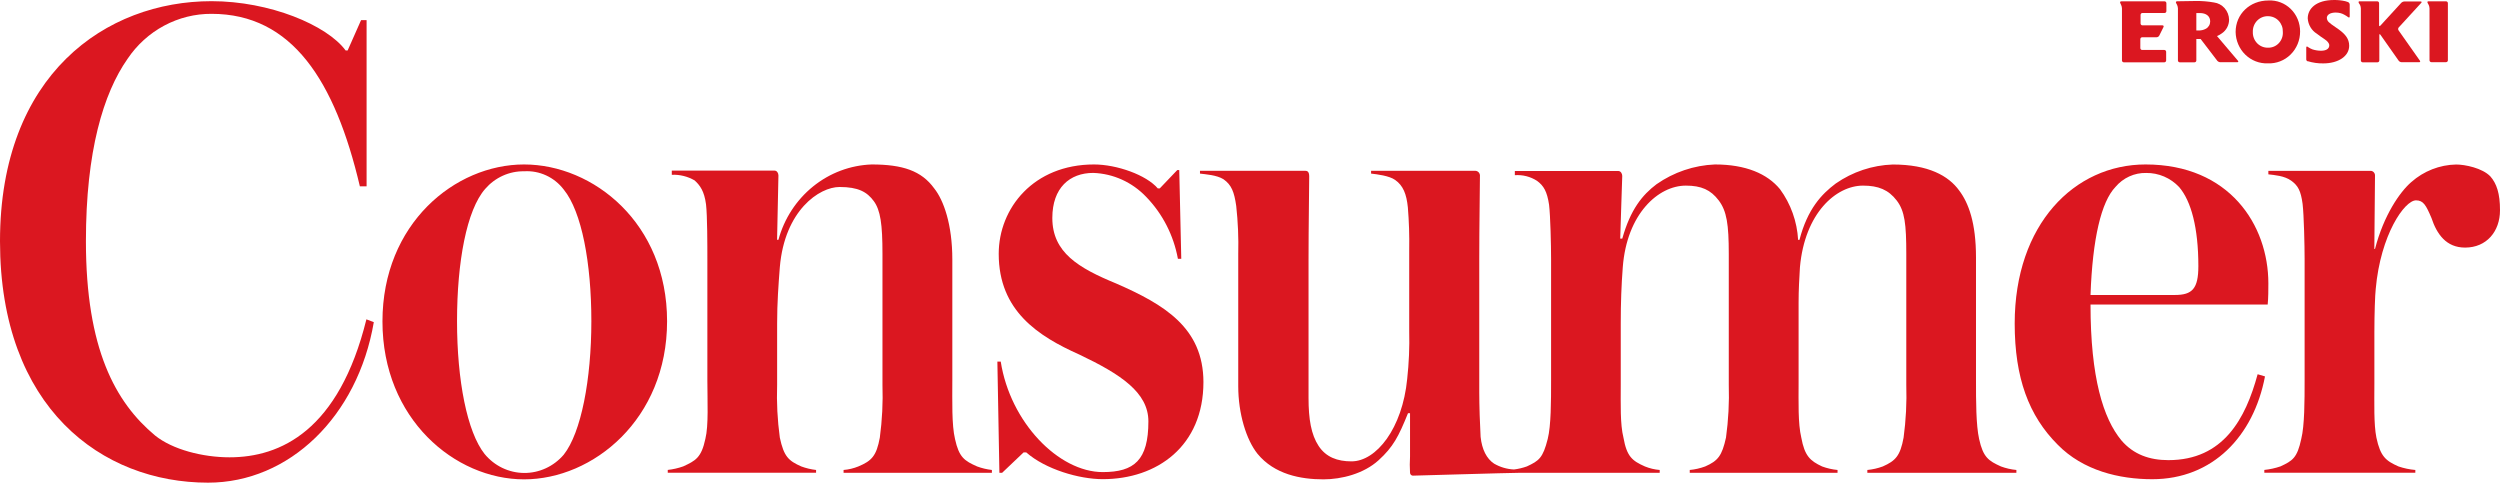
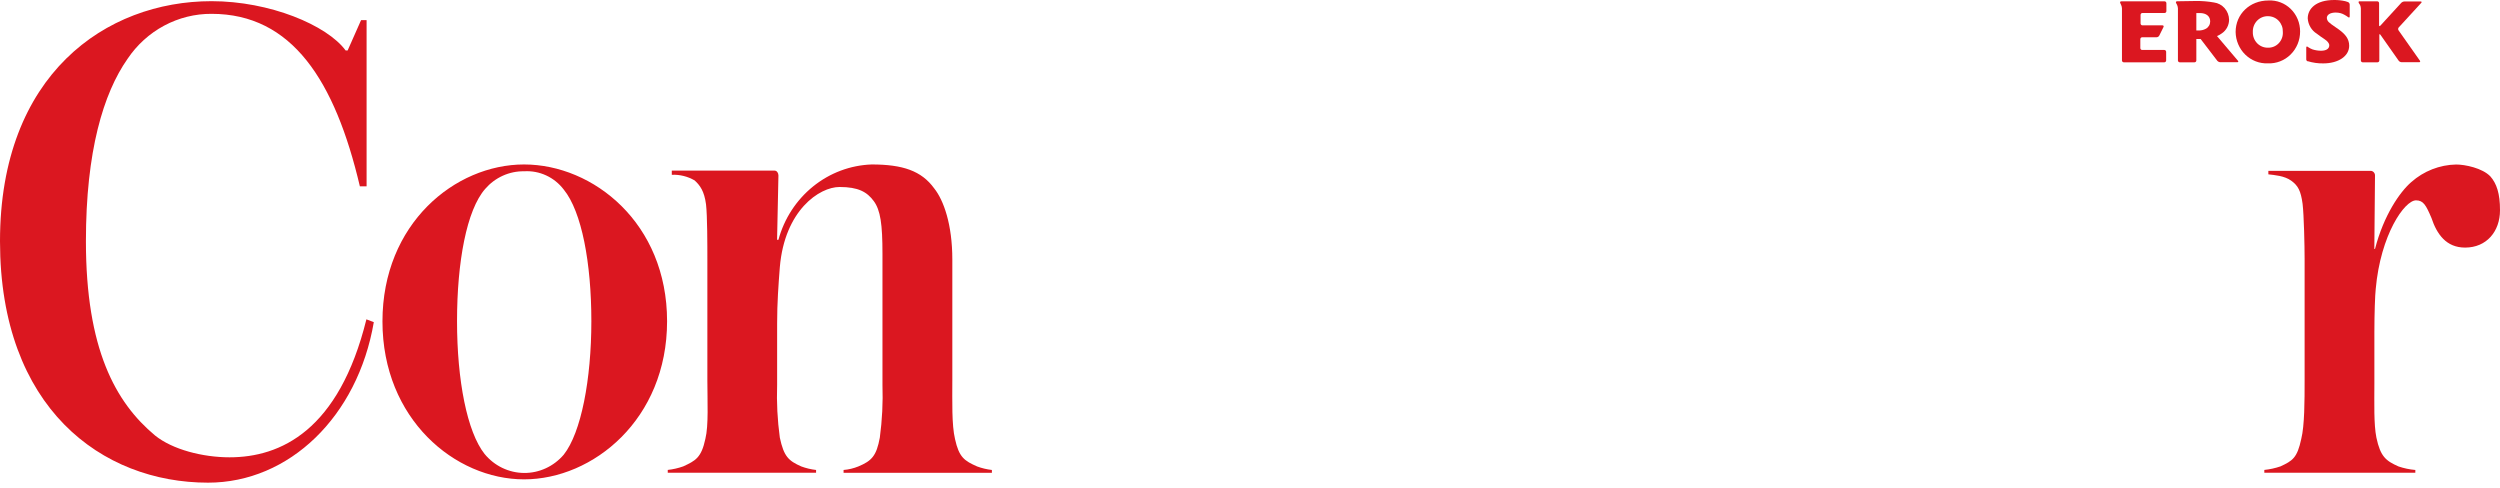
<svg xmlns="http://www.w3.org/2000/svg" width="256" height="50" viewBox="0 0 256 50" fill="none">
  <path d="M23.503 46.829C20.756 46.829 17.664 46.035 15.877 44.593C11.816 41.207 8.798 35.727 8.798 24.7C8.798 15.475 10.585 9.564 13.056 6.032C14.017 4.601 15.303 3.433 16.803 2.629C18.303 1.824 19.971 1.408 21.662 1.417C29.908 1.417 34.305 8.263 36.85 19.078H37.539V2.064H36.973L35.599 5.166H35.393C33.478 2.57 27.624 0.121 21.662 0.121C10.856 0.121 0 7.616 0 24.7C0 41.784 10.447 49.425 21.303 49.425C29.618 49.425 36.628 42.649 38.278 32.989L37.52 32.7C34.703 44.092 28.727 46.829 23.503 46.829Z" fill="#DB1720" />
  <path d="M53.663 16.841C46.583 16.841 39.164 22.913 39.164 32.913C39.164 42.912 46.593 49.086 53.663 49.086C60.732 49.086 68.309 42.938 68.309 32.893C68.309 22.848 60.752 16.841 53.663 16.841ZM57.729 46.556C57.222 47.151 56.596 47.626 55.893 47.95C55.191 48.274 54.429 48.438 53.659 48.431C52.89 48.424 52.13 48.247 51.433 47.911C50.736 47.575 50.118 47.089 49.621 46.485C47.834 44.233 46.8 38.965 46.8 32.893C46.8 26.82 47.785 21.502 49.685 19.341C50.184 18.763 50.799 18.303 51.487 17.992C52.175 17.681 52.921 17.526 53.673 17.539C54.446 17.491 55.219 17.635 55.925 17.962C56.632 18.288 57.251 18.785 57.729 19.412C59.571 21.674 60.555 26.936 60.555 32.893C60.555 38.849 59.511 44.304 57.729 46.556Z" fill="#DB1720" />
  <path d="M97.794 44.957C97.449 43.515 97.518 41.065 97.518 38.975V26.572C97.518 22.969 96.627 20.5 95.662 19.29C94.357 17.489 92.432 16.841 89.262 16.841C87.079 16.917 84.977 17.705 83.26 19.092C81.543 20.479 80.3 22.391 79.711 24.553H79.573C79.573 24.194 79.711 18.212 79.711 17.974C79.711 17.736 79.573 17.468 79.297 17.468H68.791V17.898C69.608 17.863 70.418 18.063 71.13 18.475C71.681 18.981 72.115 19.558 72.297 20.925C72.434 22.078 72.434 25.175 72.434 26.547V38.965C72.434 41.055 72.572 43.58 72.228 44.947C71.814 46.895 71.199 47.183 69.958 47.76C69.446 47.941 68.916 48.062 68.378 48.12V48.408H83.566V48.125C83.05 48.066 82.543 47.945 82.054 47.765C80.75 47.188 80.267 46.753 79.854 44.81C79.61 43.02 79.517 41.212 79.578 39.406V33.136C79.578 30.975 79.716 29.173 79.854 27.367C80.346 21.527 83.91 19.148 85.968 19.148C87.893 19.148 88.784 19.654 89.474 20.591C90.163 21.527 90.365 22.969 90.365 25.995V39.406C90.425 41.212 90.335 43.02 90.094 44.81C89.749 46.682 89.272 47.188 87.893 47.765C87.409 47.961 86.9 48.082 86.382 48.125V48.413H101.57V48.125C101.054 48.066 100.547 47.945 100.058 47.765C98.754 47.188 98.202 46.829 97.794 44.957Z" fill="#DB1720" />
-   <path d="M114.287 29.026C110.437 27.442 107.758 25.854 107.758 22.321C107.758 19.224 109.546 17.706 111.948 17.706C113.992 17.777 115.931 18.654 117.364 20.155C119.045 21.886 120.179 24.097 120.618 26.501H120.962L120.756 17.418H120.549L118.762 19.29H118.555C117.388 17.919 114.365 16.841 112.027 16.841C105.843 16.841 102.269 21.309 102.269 25.995C102.269 31.835 106.326 34.431 110.515 36.303C114.774 38.328 117.595 40.195 117.595 43.15C117.595 47.113 116.152 48.342 112.923 48.342C108.389 48.342 103.441 43.226 102.476 37.027H102.131L102.338 48.418H102.614L104.814 46.328H105.09C107.059 48.059 110.506 49.066 112.923 49.066C118.491 49.066 123.232 45.681 123.232 39.117C123.217 33.566 119.234 31.187 114.287 29.026Z" fill="#DB1720" />
-   <path d="M202.662 44.957C202.342 43.52 202.342 41.06 202.342 38.965V26.36C202.342 22.817 201.584 20.793 200.624 19.513C199.526 17.995 197.464 16.846 193.82 16.846C191.733 16.916 189.707 17.592 187.977 18.794C186.534 19.877 185.092 21.39 184.265 24.563H184.127C184.02 22.682 183.375 20.875 182.271 19.371C180.966 17.787 178.765 16.841 175.605 16.841C173.468 16.928 171.397 17.629 169.628 18.865C168.185 19.948 166.95 21.461 166.123 24.431H165.911C165.911 24.072 166.118 18.233 166.118 18.015C166.118 17.797 165.98 17.509 165.704 17.509H155.119V17.939C155.916 17.88 156.711 18.082 157.389 18.516C158.078 19.022 158.418 19.599 158.625 20.965C158.763 22.119 158.831 25.145 158.831 26.532V38.965C158.831 41.055 158.831 43.58 158.487 44.947C157.995 46.895 157.596 47.183 156.355 47.76C155.926 47.914 155.482 48.02 155.031 48.074C154.313 48.042 153.613 47.836 152.988 47.472C152.229 46.966 151.752 46.03 151.614 44.734C151.545 43.58 151.476 41.49 151.476 40.18V26.501C151.476 23.187 151.545 19.219 151.545 18.066C151.555 17.993 151.55 17.92 151.529 17.85C151.509 17.78 151.475 17.716 151.428 17.661C151.381 17.606 151.323 17.562 151.259 17.533C151.194 17.503 151.124 17.488 151.053 17.489H140.399V17.777C141.019 17.848 142.255 17.995 142.861 18.425C143.683 19.002 144.027 19.867 144.165 21.238C144.283 22.677 144.329 24.121 144.303 25.565V33.905C144.345 35.542 144.276 37.181 144.096 38.808C143.604 43.869 140.936 47.244 138.39 47.244C136.948 47.244 135.781 46.814 135.023 45.66C134.265 44.506 133.994 42.922 133.994 40.757V26.572C133.994 23.258 134.063 19.219 134.063 18.066C134.063 17.559 133.856 17.489 133.649 17.489H122.878V17.777C123.429 17.848 124.596 17.919 125.285 18.354C126.107 18.931 126.383 19.649 126.59 21.092C126.769 22.719 126.838 24.358 126.796 25.995V39.547C126.796 42.361 127.619 45.028 128.766 46.465C130.503 48.58 133.187 49.086 135.52 49.086C137.376 49.086 139.646 48.509 141.157 47.138C142.669 45.767 143.22 44.689 144.18 42.31H144.387V46.758C144.352 47.311 144.352 47.865 144.387 48.418C144.391 48.492 144.422 48.562 144.472 48.615C144.523 48.668 144.591 48.701 144.663 48.707C144.938 48.707 154.558 48.418 155.454 48.418H169.953V48.125C169.435 48.082 168.925 47.961 168.441 47.765C167.137 47.188 166.585 46.753 166.241 44.81C165.896 43.439 165.965 41.349 165.965 39.406V33.136C165.965 30.975 166.034 29.173 166.172 27.367C166.585 21.886 169.815 19.007 172.631 19.007C174.211 19.007 175.176 19.437 175.999 20.525C176.821 21.613 177.027 22.974 177.027 26.005V39.406C177.083 41.212 176.988 43.02 176.742 44.81C176.328 46.682 175.92 47.188 174.61 47.765C174.1 47.953 173.569 48.074 173.03 48.125V48.413H188.164V48.125C187.624 48.074 187.093 47.953 186.583 47.765C185.348 47.188 184.796 46.682 184.452 44.81C184.107 43.368 184.176 41.136 184.176 39.188V30.97C184.176 29.674 184.245 28.52 184.314 27.367C184.806 21.8 188.026 19.007 190.773 19.007C192.353 19.007 193.382 19.437 194.219 20.525C195.056 21.613 195.204 22.974 195.204 26.005V39.406C195.262 41.212 195.17 43.02 194.928 44.81C194.584 46.682 194.101 47.188 192.796 47.765C192.287 47.953 191.756 48.074 191.216 48.125V48.413H206.478V48.125C205.938 48.074 205.407 47.953 204.898 47.765C203.622 47.188 203.076 46.829 202.662 44.957Z" fill="#DB1720" />
-   <path d="M231.182 38.322C229.946 42.877 227.677 47.118 222.04 47.118C220.115 47.118 218.466 46.541 217.23 45.093C215.374 42.857 214.069 38.677 214.069 31.182H232.211C232.28 30.535 232.28 29.598 232.28 29.021C232.28 23.04 228.292 16.841 219.706 16.841C212.42 16.841 206.305 22.969 206.305 33.13C206.305 38.697 207.748 42.573 210.702 45.529C213.311 48.196 217.023 49.071 220.391 49.071C226.574 49.071 230.769 44.673 231.935 38.545L231.182 38.322ZM216.619 19.148C217.009 18.684 217.495 18.314 218.04 18.066C218.586 17.817 219.179 17.696 219.775 17.711C220.402 17.704 221.024 17.828 221.603 18.076C222.182 18.324 222.706 18.691 223.143 19.154C224.378 20.596 225.112 23.333 225.112 27.25C225.112 29.558 224.492 30.206 222.709 30.206H214.069C214.276 24.411 215.172 20.662 216.619 19.148Z" fill="#DB1720" />
  <path d="M255.02 18.071C254.198 17.205 252.411 16.846 251.515 16.846C249.823 16.876 248.195 17.513 246.912 18.648C245.745 19.66 244.096 22.033 243.2 25.494H243.131C243.131 25.135 243.2 18.212 243.2 18C243.208 17.877 243.17 17.755 243.093 17.661C243.015 17.566 242.906 17.506 242.786 17.494H232.28V17.853C232.901 17.924 233.929 18 234.619 18.501C235.308 19.002 235.603 19.513 235.786 20.879C235.923 22.033 235.992 25.206 235.992 26.501V38.965C235.992 40.989 235.992 43.58 235.648 44.947C235.234 46.895 234.757 47.184 233.516 47.76C232.981 47.942 232.428 48.062 231.867 48.12V48.408H247.33V48.125C246.746 48.075 246.169 47.954 245.612 47.766C244.308 47.189 243.756 46.753 243.343 44.81C243.067 43.439 243.136 41.268 243.136 39.33V33.996C243.136 32.194 243.205 30.175 243.274 29.598C243.766 24.032 246.228 20.515 247.399 20.515C248.157 20.515 248.428 21.021 248.98 22.316C249.531 23.976 250.491 25.353 252.426 25.353C254.627 25.353 256 23.693 256 21.532C256.005 19.796 255.646 18.789 255.02 18.071Z" fill="#DB1720" />
  <path d="M232.226 6.487C232.654 6.506 233.081 6.436 233.481 6.281C233.882 6.126 234.247 5.889 234.556 5.584C234.865 5.279 235.11 4.913 235.278 4.509C235.445 4.104 235.531 3.668 235.53 3.228C235.532 2.797 235.449 2.37 235.285 1.973C235.121 1.576 234.88 1.218 234.577 0.921C234.274 0.623 233.914 0.392 233.521 0.243C233.128 0.093 232.709 0.027 232.29 0.05C230.375 0.05 228.928 1.447 228.928 3.274C228.934 3.709 229.025 4.138 229.195 4.537C229.365 4.936 229.611 5.295 229.918 5.595C230.226 5.894 230.588 6.127 230.985 6.281C231.381 6.434 231.803 6.504 232.226 6.487ZM232.251 1.659C232.454 1.659 232.655 1.7 232.842 1.781C233.029 1.862 233.198 1.981 233.339 2.131C233.48 2.28 233.59 2.458 233.663 2.653C233.736 2.847 233.769 3.055 233.762 3.264C233.776 3.475 233.747 3.687 233.676 3.885C233.606 4.084 233.495 4.266 233.353 4.418C233.21 4.571 233.038 4.691 232.847 4.771C232.656 4.851 232.452 4.889 232.246 4.883C232.039 4.889 231.833 4.852 231.641 4.773C231.449 4.694 231.274 4.576 231.128 4.425C230.983 4.274 230.868 4.094 230.793 3.896C230.718 3.698 230.683 3.486 230.69 3.274C230.682 3.06 230.717 2.847 230.792 2.648C230.867 2.449 230.982 2.269 231.128 2.117C231.275 1.966 231.45 1.847 231.643 1.768C231.836 1.689 232.043 1.652 232.251 1.659Z" fill="#DB1720" />
  <path d="M241.669 0.506C241.719 0.619 241.748 0.741 241.752 0.865V6.194C241.753 6.219 241.758 6.244 241.768 6.267C241.778 6.29 241.793 6.311 241.811 6.328C241.828 6.345 241.849 6.359 241.872 6.368C241.895 6.377 241.92 6.381 241.944 6.381H243.451C243.475 6.381 243.5 6.377 243.523 6.368C243.546 6.359 243.567 6.345 243.585 6.328C243.602 6.311 243.617 6.29 243.627 6.267C243.637 6.244 243.642 6.219 243.643 6.194V3.587C243.643 3.481 243.692 3.471 243.751 3.552L245.627 6.219C245.664 6.264 245.71 6.301 245.761 6.327C245.813 6.354 245.87 6.368 245.927 6.371H247.719C247.823 6.371 247.857 6.3 247.798 6.214L245.617 3.117C245.586 3.075 245.569 3.023 245.569 2.97C245.569 2.917 245.586 2.866 245.617 2.823L247.936 0.293C248.005 0.217 247.98 0.151 247.877 0.151H246.208C246.088 0.157 245.974 0.207 245.888 0.293L243.746 2.631C243.677 2.707 243.618 2.687 243.618 2.58V0.323C243.618 0.298 243.612 0.273 243.602 0.25C243.592 0.227 243.578 0.206 243.56 0.189C243.542 0.172 243.521 0.158 243.498 0.149C243.475 0.14 243.451 0.136 243.426 0.136H241.595C241.521 0.136 241.496 0.212 241.541 0.308L241.669 0.506Z" fill="#DB1720" />
-   <path d="M248.699 0.506C248.749 0.619 248.778 0.741 248.782 0.865V6.178C248.784 6.229 248.804 6.276 248.839 6.311C248.874 6.346 248.921 6.366 248.97 6.366H250.476C250.525 6.366 250.572 6.346 250.607 6.311C250.642 6.276 250.662 6.229 250.663 6.178V0.323C250.662 0.273 250.642 0.226 250.607 0.191C250.572 0.156 250.525 0.136 250.476 0.136H248.645C248.571 0.136 248.546 0.212 248.59 0.308L248.699 0.506Z" fill="#DB1720" />
  <path d="M217.205 0.506C217.256 0.619 217.284 0.741 217.289 0.865V6.194C217.29 6.244 217.311 6.291 217.346 6.326C217.381 6.361 217.427 6.381 217.476 6.381H221.627C221.675 6.381 221.722 6.361 221.757 6.326C221.792 6.291 221.812 6.244 221.814 6.194V5.303C221.812 5.253 221.792 5.205 221.757 5.17C221.722 5.135 221.675 5.116 221.627 5.116H219.362C219.337 5.116 219.313 5.112 219.29 5.103C219.267 5.094 219.246 5.08 219.228 5.063C219.21 5.046 219.196 5.025 219.186 5.002C219.176 4.979 219.17 4.954 219.17 4.928V4.002C219.17 3.977 219.176 3.952 219.186 3.929C219.196 3.906 219.21 3.885 219.228 3.868C219.246 3.851 219.267 3.837 219.29 3.828C219.313 3.819 219.337 3.815 219.362 3.815H220.839C220.894 3.812 220.948 3.795 220.996 3.765C221.043 3.735 221.082 3.693 221.11 3.643L221.543 2.768C221.587 2.677 221.543 2.596 221.434 2.596H219.386C219.362 2.596 219.337 2.592 219.314 2.583C219.292 2.574 219.271 2.56 219.253 2.543C219.235 2.526 219.221 2.505 219.211 2.482C219.201 2.459 219.195 2.434 219.194 2.408V1.518C219.195 1.492 219.201 1.468 219.211 1.445C219.221 1.421 219.235 1.401 219.253 1.383C219.271 1.366 219.292 1.352 219.314 1.343C219.337 1.334 219.362 1.33 219.386 1.331H221.651C221.7 1.331 221.747 1.311 221.782 1.276C221.817 1.241 221.837 1.193 221.838 1.143V0.323C221.837 0.273 221.817 0.226 221.782 0.191C221.747 0.156 221.7 0.136 221.651 0.136H217.22C217.117 0.136 217.068 0.212 217.112 0.308L217.205 0.506Z" fill="#DB1720" />
  <path d="M236.248 6.264H236.303C236.822 6.423 237.361 6.5 237.903 6.492C239.453 6.492 240.556 5.748 240.556 4.686C240.556 3.977 240.152 3.501 239.512 3.031C239.089 2.717 238.749 2.525 238.567 2.348C238.482 2.294 238.41 2.22 238.357 2.132C238.305 2.044 238.274 1.944 238.267 1.842C238.267 1.497 238.641 1.285 239.173 1.285C239.339 1.285 239.504 1.305 239.665 1.346C239.799 1.382 239.928 1.435 240.049 1.503C240.191 1.578 240.328 1.665 240.458 1.761C240.541 1.826 240.61 1.791 240.61 1.685V0.47C240.608 0.413 240.589 0.358 240.557 0.311C240.525 0.264 240.48 0.228 240.428 0.207C240.428 0.207 240.33 0.172 240.152 0.121C239.78 0.038 239.401 -0.003 239.02 -0C237.139 -0 236.312 0.91 236.312 1.882C236.332 2.201 236.428 2.511 236.59 2.784C236.752 3.057 236.976 3.286 237.243 3.451C237.464 3.623 237.735 3.815 238.026 4.007C238.316 4.2 238.518 4.417 238.518 4.645C238.518 5.015 238.163 5.197 237.671 5.197C237.377 5.194 237.086 5.148 236.805 5.06C236.662 5.006 236.525 4.937 236.396 4.853L236.312 4.797C236.229 4.731 236.16 4.761 236.16 4.868V6.032C236.155 6.075 236.16 6.119 236.175 6.16C236.191 6.2 236.216 6.236 236.248 6.264Z" fill="#DB1720" />
  <path d="M222.936 0.506C222.986 0.619 223.015 0.741 223.02 0.865V6.194C223.02 6.219 223.026 6.244 223.036 6.267C223.046 6.29 223.06 6.311 223.078 6.328C223.096 6.345 223.117 6.359 223.14 6.368C223.163 6.377 223.187 6.381 223.212 6.381H224.718C224.767 6.381 224.814 6.361 224.849 6.326C224.884 6.291 224.904 6.244 224.905 6.194V3.997H225.348L227.047 6.219C227.085 6.264 227.132 6.3 227.185 6.326C227.237 6.352 227.294 6.368 227.352 6.371H229.1C229.203 6.371 229.233 6.305 229.169 6.224C229.169 6.224 227.15 3.856 227.022 3.694C227.206 3.619 227.379 3.52 227.539 3.4C227.758 3.247 227.938 3.042 228.063 2.803C228.188 2.563 228.255 2.296 228.258 2.024C228.25 1.586 228.089 1.166 227.804 0.84C227.519 0.515 227.13 0.306 226.707 0.253C226.097 0.145 225.479 0.094 224.861 0.101L222.936 0.131C222.833 0.131 222.783 0.207 222.828 0.303L222.936 0.506ZM224.905 1.336C225.023 1.329 225.142 1.329 225.26 1.336C225.919 1.336 226.323 1.659 226.323 2.196C226.322 2.35 226.281 2.502 226.203 2.634C226.125 2.765 226.013 2.873 225.88 2.945C225.657 3.065 225.408 3.126 225.156 3.122C225.073 3.126 224.989 3.126 224.905 3.122V1.336Z" fill="#DB1720" />
</svg>